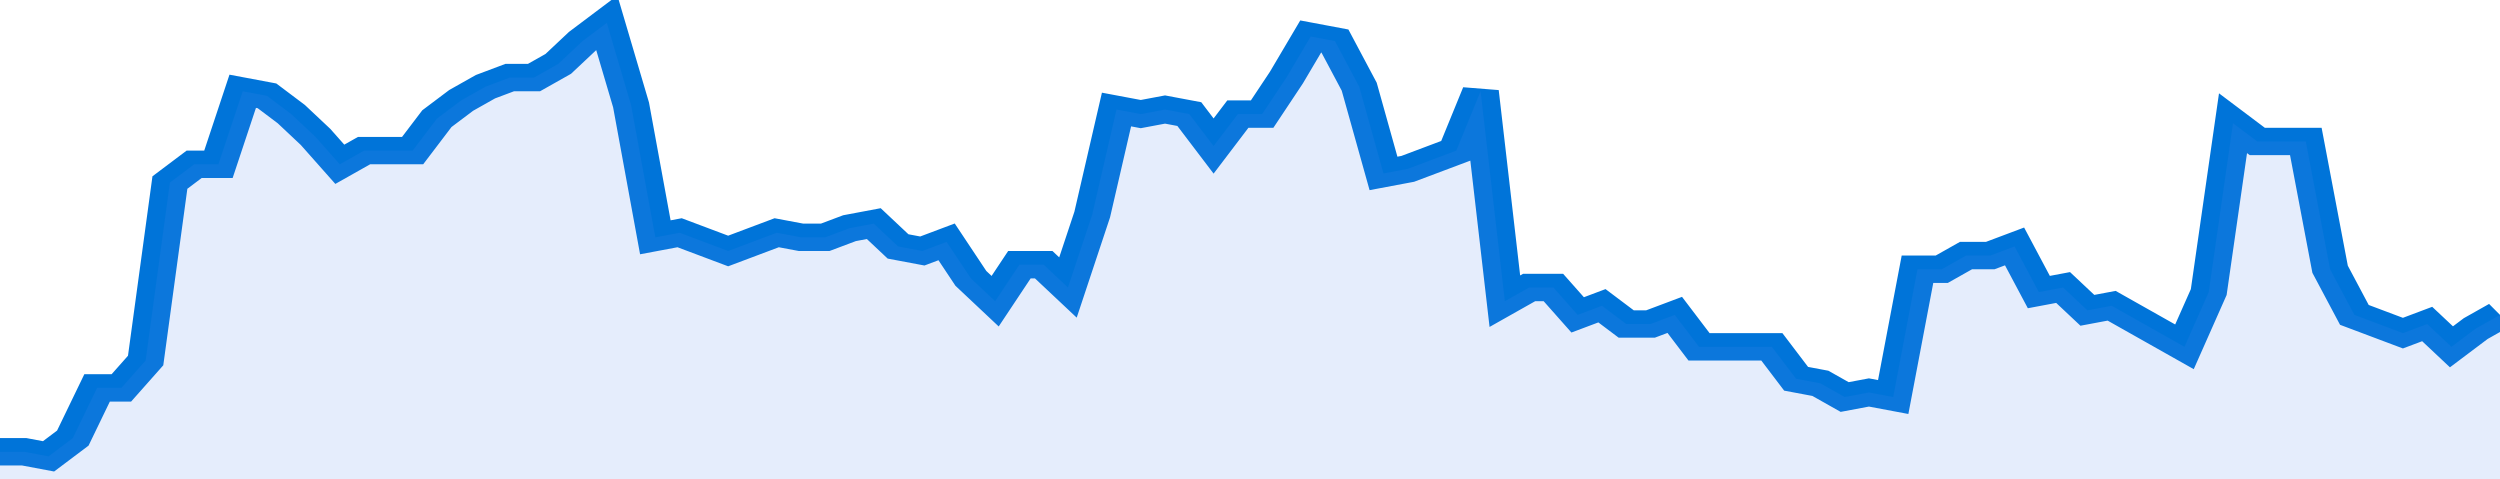
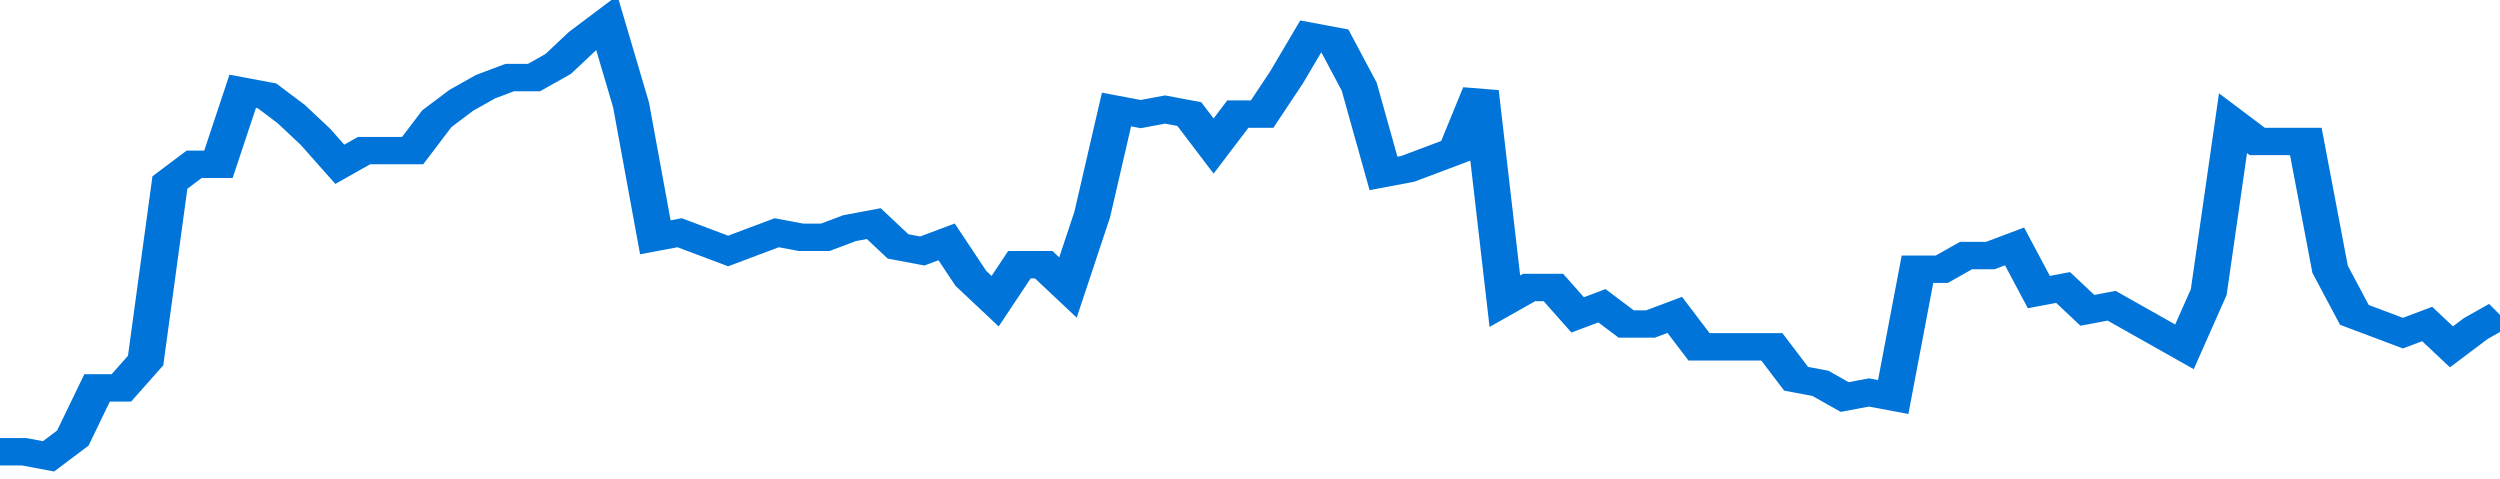
<svg xmlns="http://www.w3.org/2000/svg" viewBox="0 0 412 105" width="120" height="23" preserveAspectRatio="none">
  <polyline fill="none" stroke="#0074d9" stroke-width="6" points="0, 99 4, 99 8, 100 12, 96 16, 85 20, 85 24, 79 28, 40 32, 36 36, 36 40, 20 44, 21 48, 25 52, 30 56, 36 60, 33 64, 33 68, 33 72, 26 76, 22 80, 19 84, 17 88, 17 92, 14 96, 9 100, 5 104, 23 108, 52 112, 51 116, 53 120, 55 124, 53 128, 51 132, 52 136, 52 140, 50 144, 49 148, 54 152, 55 156, 53 160, 61 164, 66 168, 58 172, 58 176, 63 180, 47 184, 24 188, 25 192, 24 196, 25 200, 32 204, 25 208, 25 212, 17 216, 8 220, 9 224, 19 228, 38 232, 37 236, 35 240, 33 244, 20 248, 66 252, 63 256, 63 260, 69 264, 67 268, 71 272, 71 276, 69 280, 76 284, 76 288, 76 292, 76 296, 83 300, 84 304, 87 308, 86 312, 87 316, 59 320, 59 324, 56 328, 56 332, 54 336, 64 340, 63 344, 68 348, 67 352, 70 356, 73 360, 76 364, 64 368, 27 372, 31 376, 31 380, 31 384, 59 388, 69 392, 71 396, 73 400, 71 404, 76 408, 72 412, 69 412, 69 "> </polyline>
-   <polygon fill="#5085ec" opacity="0.15" points="0, 105 0, 99 4, 99 8, 100 12, 96 16, 85 20, 85 24, 79 28, 40 32, 36 36, 36 40, 20 44, 21 48, 25 52, 30 56, 36 60, 33 64, 33 68, 33 72, 26 76, 22 80, 19 84, 17 88, 17 92, 14 96, 9 100, 5 104, 23 108, 52 112, 51 116, 53 120, 55 124, 53 128, 51 132, 52 136, 52 140, 50 144, 49 148, 54 152, 55 156, 53 160, 61 164, 66 168, 58 172, 58 176, 63 180, 47 184, 24 188, 25 192, 24 196, 25 200, 32 204, 25 208, 25 212, 17 216, 8 220, 9 224, 19 228, 38 232, 37 236, 35 240, 33 244, 20 248, 66 252, 63 256, 63 260, 69 264, 67 268, 71 272, 71 276, 69 280, 76 284, 76 288, 76 292, 76 296, 83 300, 84 304, 87 308, 86 312, 87 316, 59 320, 59 324, 56 328, 56 332, 54 336, 64 340, 63 344, 68 348, 67 352, 70 356, 73 360, 76 364, 64 368, 27 372, 31 376, 31 380, 31 384, 59 388, 69 392, 71 396, 73 400, 71 404, 76 408, 72 412, 69 412, 105 " />
</svg>